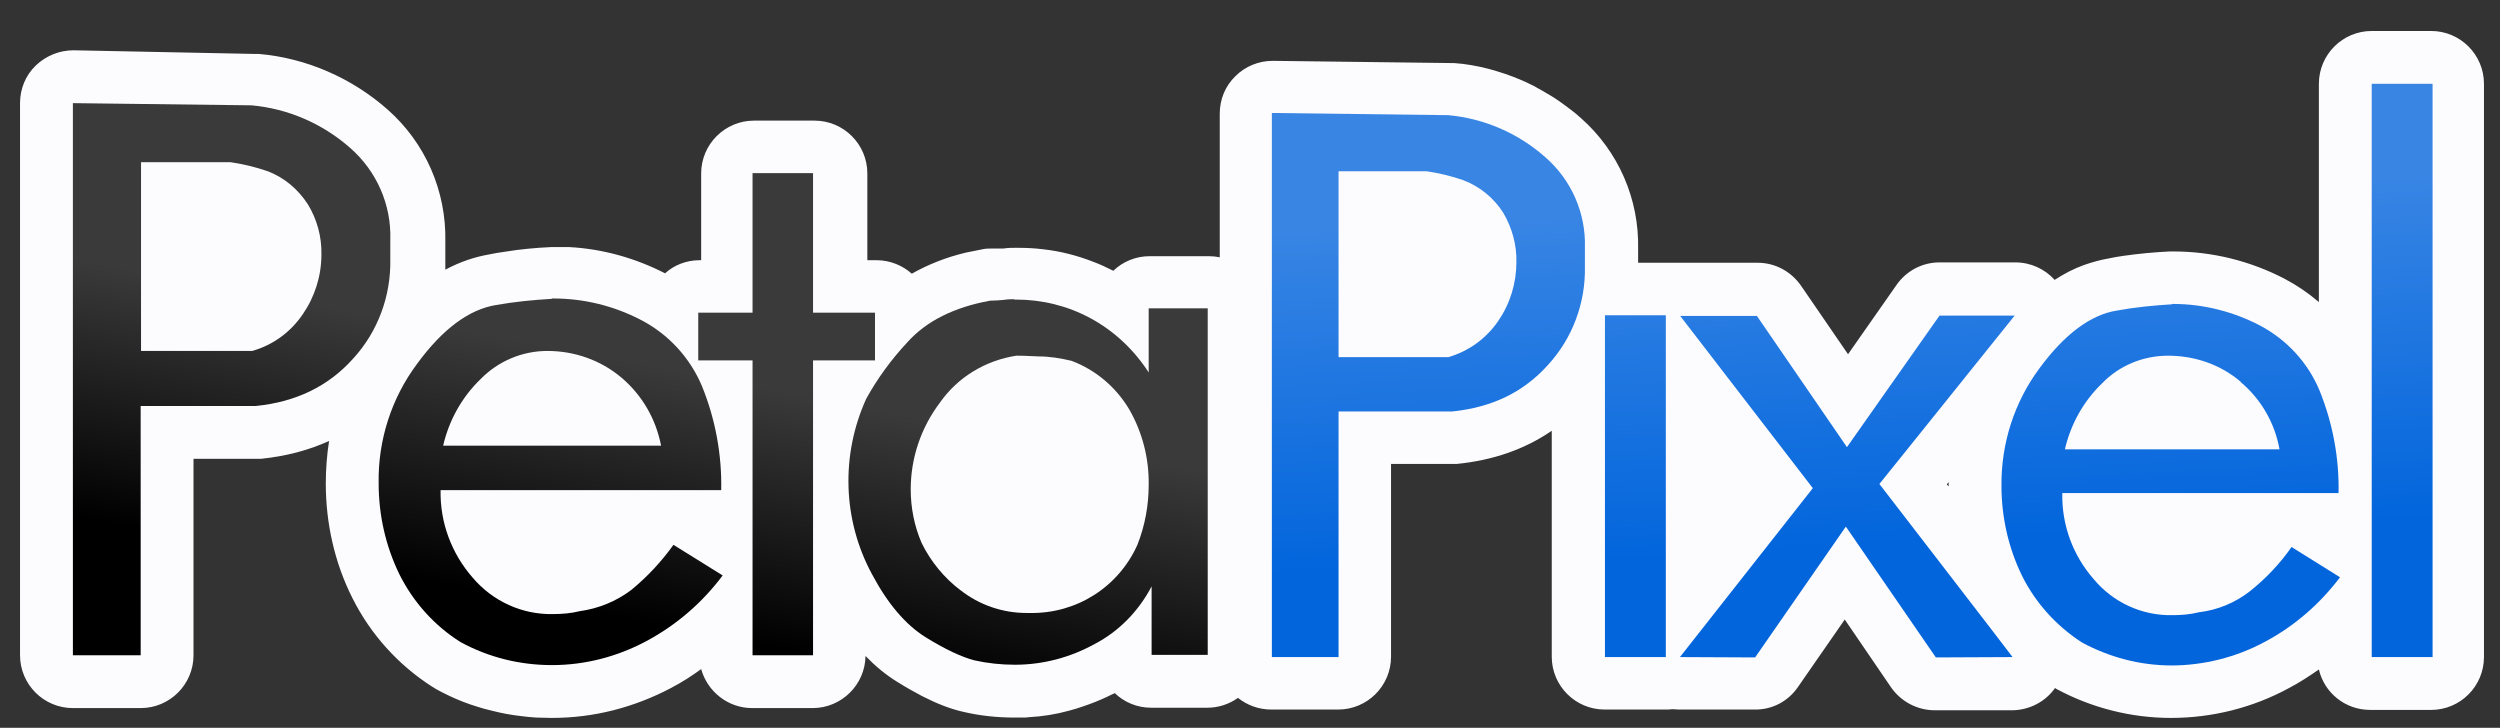
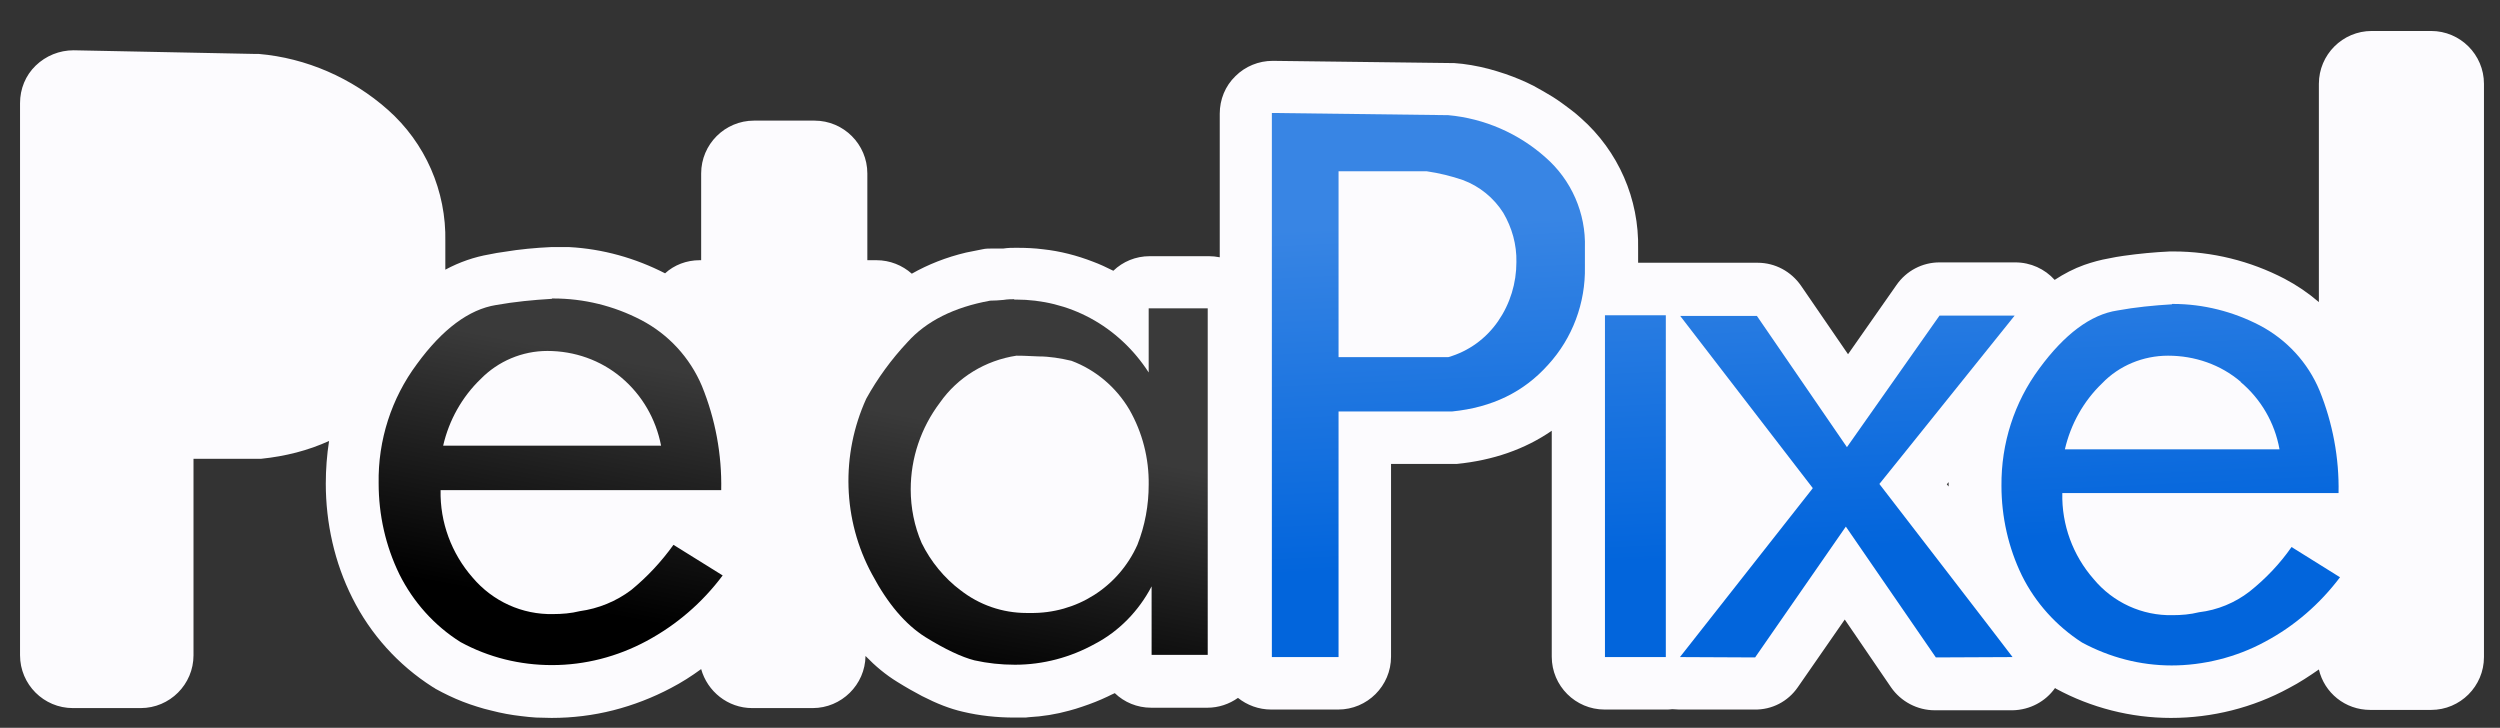
<svg xmlns="http://www.w3.org/2000/svg" id="Layer_1" version="1.1" viewBox="0 0 686 199.7">
  <rect x="0" y="0" width="686" height="199.7" fill="#333333" stroke="none" />
  <defs>
    <style>
      .st0 {
        fill: url(#linear-gradient2);
      }

      .st1 {
        clip-path: url(#clippath-6);
      }

      .st2 {
        clip-path: url(#clippath-7);
      }

      .st3 {
        clip-path: url(#clippath-4);
      }

      .st4 {
        fill: url(#linear-gradient1);
      }

      .st5 {
        fill: url(#linear-gradient8);
      }

      .st6 {
        fill: none;
      }

      .st7 {
        clip-path: url(#clippath-1);
      }

      .st8 {
        clip-path: url(#clippath-5);
      }

      .st9 {
        clip-path: url(#clippath-8);
      }

      .st10 {
        clip-path: url(#clippath-3);
      }

      .st11 {
        fill: url(#linear-gradient7);
      }

      .st12 {
        fill: url(#linear-gradient4);
      }

      .st13 {
        fill: #fcfbfe;
      }

      .st14 {
        fill: url(#linear-gradient5);
      }

      .st15 {
        fill: url(#linear-gradient3);
      }

      .st16 {
        fill: url(#linear-gradient6);
      }

      .st17 {
        clip-path: url(#clippath-2);
      }

      .st18 {
        fill: url(#linear-gradient);
      }

      .st19 {
        clip-path: url(#clippath);
      }
    </style>
    <clipPath id="clippath">
      <rect class="st6" x="650.8" y="23" width="16.7" height="157.3" />
    </clipPath>
    <linearGradient id="linear-gradient" x1="-702.8" y1="15.9" x2="-701.8" y2="15.9" gradientTransform="translate(-1083.5 -66336.5) rotate(-92.8) scale(94.6 -94.6)" gradientUnits="userSpaceOnUse">
      <stop offset="0" stop-color="#0265dc" />
      <stop offset="1" stop-color="#3885e4" />
    </linearGradient>
    <clipPath id="clippath-1">
      <path class="st6" d="M596,83.5c-5,.3-10.1.8-15,1.7-7.3,1.1-14.5,6.5-21.4,15.9-6.9,9.3-10.5,20.6-10.4,32.2,0,8.5,1.9,17,5.6,24.6,3.7,7.5,9.5,13.9,16.5,18.4,7.6,4.1,16,6.3,24.6,6.3s17.7-2.2,25.6-6.5c8.1-4.3,15.1-10.4,20.6-17.7l-13.3-8.3c-3.2,4.6-7.1,8.7-11.5,12.2-4,3.1-8.8,5.1-13.9,5.7-2.4.6-4.8.8-7.2.8-8.4.2-16.4-3.5-21.7-9.9-5.7-6.5-8.8-14.9-8.6-23.6h75.8c.2-9.6-1.6-19.2-5.2-28.1-3.2-7.7-9-14-16.4-17.9-7.3-3.8-15.5-5.9-23.8-5.9s-.2,0-.3,0M614.8,104.8c5.6,4.7,9.4,11.2,10.7,18.5h-58.9c1.6-6.9,5.1-13.2,10.2-18.1,4.7-4.9,11.3-7.6,18.1-7.6,7.3,0,14.4,2.4,20,7.2h0Z" />
    </clipPath>
    <linearGradient id="linear-gradient1" x1="-702.8" y1="15.9" x2="-701.8" y2="15.9" gradientTransform="translate(-1148.5 -66333.4) rotate(-92.8) scale(94.6 -94.6)" gradientUnits="userSpaceOnUse">
      <stop offset="0" stop-color="#0265dc" />
      <stop offset="1" stop-color="#3885e4" />
    </linearGradient>
    <clipPath id="clippath-2">
      <polygon class="st6" points="532.2 86.6 506.8 122.7 482.1 86.7 460.9 86.5 497.4 133.9 460.9 180.3 481.6 180.4 506.5 144.5 531.2 180.4 552.5 180.3 515.8 132.7 552.9 86.5 532.2 86.6" />
    </clipPath>
    <linearGradient id="linear-gradient2" x1="-702.8" y1="15.9" x2="-701.8" y2="15.9" gradientTransform="translate(-1236.9 -66329) rotate(-92.8) scale(94.6 -94.6)" gradientUnits="userSpaceOnUse">
      <stop offset="0" stop-color="#0265dc" />
      <stop offset="1" stop-color="#3885e4" />
    </linearGradient>
    <clipPath id="clippath-3">
      <rect class="st6" x="440.4" y="86.5" width="16.7" height="93.8" />
    </clipPath>
    <linearGradient id="linear-gradient3" x1="-702.8" y1="15.9" x2="-701.8" y2="15.9" gradientTransform="translate(-1306 -66746.6) rotate(-92.8) scale(95.2 -95.2)" gradientUnits="userSpaceOnUse">
      <stop offset="0" stop-color="#0265dc" />
      <stop offset="1" stop-color="#3885e4" />
    </linearGradient>
    <clipPath id="clippath-4">
      <path class="st6" d="M348.9,180.3h18.4v-67.4h31.2c10.9-1.1,19.6-5.3,26.3-12.8,6.7-7.3,10.3-17,10.1-26.9v-5.2c.3-9.5-3.7-18.6-10.8-24.8-7.4-6.6-16.8-10.7-26.7-11.6l-48.4-.6v149.3h-.1ZM367.3,47h24.2c3.4.5,6.7,1.3,9.9,2.4,4.6,1.7,8.5,4.9,11.1,9,2.4,4.1,3.7,8.7,3.6,13.5,0,5.8-1.7,11.4-5,16.2-3.3,4.8-8.1,8.3-13.7,9.9h-30.1v-51Z" />
    </clipPath>
    <linearGradient id="linear-gradient4" x1="-702.8" y1="15.9" x2="-701.8" y2="15.9" gradientTransform="translate(-1351.1 -66323.5) rotate(-92.8) scale(94.6 -94.6)" gradientUnits="userSpaceOnUse">
      <stop offset="0" stop-color="#0265dc" />
      <stop offset="1" stop-color="#3885e4" />
    </linearGradient>
    <clipPath id="clippath-5">
      <path class="st6" d="M278.3,82.1c-.7,0-1.7,0-3,.2-1.2.1-2.4.2-3.6.2-9.9,1.8-17.5,5.6-22.7,11.4-4.4,4.7-8.2,9.9-11.3,15.5-7,15.4-6.5,33.3,1.6,48.2,4.3,8.1,9.2,13.8,14.6,17.2,5.5,3.4,10,5.5,13.5,6.4,3.6.8,7.3,1.2,11.1,1.2,7.7,0,15.2-2,21.9-5.7,6.7-3.5,12.1-9.1,15.6-15.8v18.8h15.4v-95.1h-16.2v17.6c-4-6.2-9.5-11.4-16-14.9-6.3-3.4-13.3-5.1-20.4-5.1s-.3,0-.5,0M263.6,162c-4.5-3.4-8.2-7.9-10.7-13-2-4.6-3-9.7-3-14.7,0-8.6,2.8-16.9,8-23.8,4.9-7,12.5-11.6,21-12.9.5,0,2.6,0,6.1.2,3,0,6,.5,9,1.2,6.7,2.5,12.3,7.3,15.9,13.4,3.6,6.3,5.4,13.4,5.3,20.6,0,5.6-1,11.2-3.1,16.5-5.2,11.6-16.7,18.9-29.4,18.7h-1c-6.6,0-13-2.2-18.2-6.3h0Z" />
    </clipPath>
    <linearGradient id="linear-gradient5" x1="-699.4" y1="17" x2="-698.4" y2="17" gradientTransform="translate(20569.6 -95342.9) rotate(-79.4) scale(139.6 -139.6)" gradientUnits="userSpaceOnUse">
      <stop offset="0" stop-color="#000" />
      <stop offset=".5" stop-color="#3a3a3a" />
      <stop offset="1" stop-color="#3a3a3a" />
    </linearGradient>
    <clipPath id="clippath-6">
      <polygon class="st6" points="206.5 47.5 206.5 85.8 191.6 85.8 191.6 98.9 206.5 98.9 206.5 179.8 223.1 179.8 223.1 98.9 240.1 98.9 240.1 85.8 223.1 85.8 223.1 47.5 206.5 47.5" />
    </clipPath>
    <linearGradient id="linear-gradient6" x1="-699.4" y1="17" x2="-698.4" y2="17" gradientTransform="translate(20493.9 -95357.4) rotate(-79.4) scale(139.6 -139.6)" gradientUnits="userSpaceOnUse">
      <stop offset="0" stop-color="#000" />
      <stop offset=".5" stop-color="#3a3a3a" />
      <stop offset="1" stop-color="#3a3a3a" />
    </linearGradient>
    <clipPath id="clippath-7">
      <path class="st6" d="M151.4,82c-5.1.3-10.2.8-15.3,1.7-7.4,1.2-14.7,6.6-21.7,16.2-7,9.4-10.7,20.9-10.5,32.7,0,8.7,1.9,17.2,5.7,25,3.8,7.6,9.6,14.1,16.8,18.6,7.7,4.2,16.3,6.3,25,6.3h.1c9,0,17.9-2.3,25.9-6.6,8.2-4.4,15.3-10.5,20.9-18l-13.5-8.4c-3.3,4.6-7.2,8.8-11.6,12.4-4.1,3.1-9,5.1-14.1,5.8-2.4.6-4.9.8-7.3.8-8.5.2-16.6-3.5-22.1-10-5.8-6.6-9-15.2-8.8-24h77c.2-9.8-1.6-19.5-5.3-28.6-3.3-7.8-9.2-14.2-16.7-18.1-7.5-3.9-15.7-5.9-24.1-5.9s-.2,0-.3,0M170.5,103.6c5.7,4.8,9.5,11.4,10.9,18.7h-59.8c1.6-7,5.2-13.4,10.3-18.3,4.8-4.9,11.4-7.7,18.3-7.7,7.4,0,14.6,2.5,20.3,7.3Z" />
    </clipPath>
    <linearGradient id="linear-gradient7" x1="-699.4" y1="17" x2="-698.4" y2="17" gradientTransform="translate(20441.5 -95367.6) rotate(-79.4) scale(139.6 -139.6)" gradientUnits="userSpaceOnUse">
      <stop offset="0" stop-color="#000" />
      <stop offset=".5" stop-color="#3a3a3a" />
      <stop offset="1" stop-color="#3a3a3a" />
    </linearGradient>
    <clipPath id="clippath-8">
      <path class="st6" d="M20,179.8h18.6v-68.4h31.6c11-1.1,19.9-5.4,26.7-13,6.8-7.4,10.4-17.2,10.2-27.3v-5.3c.3-9.6-3.7-18.8-11-25.2-7.6-6.7-17.1-10.8-27.1-11.7l-49-.6v151.5ZM38.6,44.5h24.6c3.4.5,6.8,1.3,10,2.4,4.7,1.7,8.6,5,11.3,9.2,2.5,4.1,3.8,8.9,3.7,13.7,0,5.9-1.8,11.6-5.1,16.4-3.3,4.9-8.2,8.5-13.9,10.1h-30.5v-51.8h0Z" />
    </clipPath>
    <linearGradient id="linear-gradient8" x1="-699.4" y1="17" x2="-698.4" y2="17" gradientTransform="translate(20339.5 -95386.2) rotate(-79.4) scale(139.6 -139.6)" gradientUnits="userSpaceOnUse">
      <stop offset="0" stop-color="#000" />
      <stop offset=".5" stop-color="#3a3a3a" />
      <stop offset="1" stop-color="#3a3a3a" />
    </linearGradient>
  </defs>
  <g id="Layer_4">
    <path class="st13" d="M667.5,8.5h-16.7c-8,0-14.5,6.5-14.5,14.5v59.9c-2.9-2.5-6-4.6-9.4-6.4-9.4-4.9-19.9-7.5-30.5-7.5h-1c-4.2.2-8.5.6-12.7,1.2-1.3.2-2.7.4-4,.7-2.3.4-4.5,1-6.8,1.8-2.8,1-5.5,2.4-8.1,4.1-2.7-3-6.6-4.8-10.8-4.8h-20.8c-4.7,0-9.1,2.3-11.8,6.2l-13.3,19-12.9-18.8c-2.7-3.9-7.1-6.3-11.9-6.3h-21.2c-.6,0-1.3,0-1.9,0-.6,0-1.2,0-1.9,0h-7.8v-3.8c.3-13.7-5.4-26.8-15.7-35.9-.9-.8-1.8-1.6-2.9-2.4-1.6-1.2-3.2-2.4-4.8-3.4-1.6-1-3.4-2-5.2-3-2.5-1.3-5.2-2.4-7.8-3.3-1.5-.5-3.1-1-4.6-1.4-3.1-.8-6.4-1.4-9.6-1.6h-1.1l-48.4-.6h-.2c-3.8,0-7.5,1.5-10.2,4.2-2.8,2.7-4.3,6.4-4.3,10.3v39.4c-1-.2-2-.3-3-.3h-16.2c-3.9,0-7.4,1.5-10,4-1.8-.9-3.7-1.8-5.6-2.5-4.4-1.7-9-2.9-13.7-3.4-2.3-.3-4.7-.4-7.1-.4h-.5c-.9,0-2,0-3.3.2-.4,0-.7,0-1.2,0-.7,0-1.4,0-2,0s-1.7,0-2.5.2c-1.5.3-3,.6-4.5.9-5.5,1.3-10.5,3.3-14.9,5.8-2.6-2.3-6-3.7-9.7-3.7h-2.5v-23.8c0-8-6.5-14.5-14.5-14.5h-16.6c-8,0-14.5,6.5-14.5,14.5v23.8h-.4c-3.6,0-7,1.3-9.5,3.6-8.2-4.2-17.1-6.7-26.3-7.2-1.3,0-2.7,0-4,0h-1c-4.3.2-8.6.6-12.8,1.3-1.4.2-2.8.4-4.1.7-4.1.7-8.2,2.1-12.1,4.2v-7.7c.3-13.9-5.5-27.1-15.8-36.2-9.8-8.7-22.4-14.2-35.4-15.3h-1.1l-49.7-1c-3.9,0-7.6,1.5-10.4,4.2-2.8,2.7-4.3,6.4-4.3,10.3v151.5c0,8,6.5,14.5,14.5,14.5h18.6c8,0,14.5-6.5,14.5-14.5v-53.9h18.5c6.8-.7,13-2.3,18.7-4.9-.6,3.8-.9,7.8-.9,11.7,0,10.8,2.4,21.7,7.3,31.4,5,10,12.6,18.4,22,24.4.3.2.6.3.8.5,1.2.7,2.5,1.3,3.7,1.9,2.5,1.2,5.1,2.2,7.7,3,1.3.4,2.6.8,4,1.1,2.7.7,5.4,1.2,8.1,1.5,1.4.2,2.8.3,4.1.4,1.4,0,2.8.1,4.2.1h.1c5.7,0,11.4-.7,16.9-2.1,5.5-1.4,10.9-3.5,15.8-6.1,2.9-1.5,5.7-3.3,8.3-5.2,1.7,6.1,7.3,10.7,14,10.7h16.6c7.9,0,14.4-6.4,14.5-14.3,2.7,2.8,5.6,5.2,8.7,7.1,2.4,1.5,4.7,2.8,6.8,3.9,4.1,2.1,7.7,3.5,11.2,4.3,4.6,1.1,9.4,1.6,14.1,1.6s2.7,0,4-.1c3.8-.2,7.5-.8,11.1-1.8,1.2-.3,2.4-.7,3.6-1.1,2.4-.8,4.7-1.7,7-2.8.6-.3,1.2-.6,1.9-.9,2.6,2.5,6.1,4,10,4h15.4c3.1,0,6-1,8.4-2.7,2.5,2,5.7,3.2,9.1,3.2h18.4c8,0,14.5-6.5,14.5-14.5v-52.9h18.1c9.9-1,18.6-4,26-9.1v62c0,8,6.5,14.5,14.5,14.5h16.7c.6,0,1.2,0,1.9-.1.6,0,1.2.1,1.8.1h20.7c4.8.1,9.2-2.2,11.9-6.1l12.9-18.6,12.7,18.6c2.7,3.9,7.2,6.3,12,6.3h21.4c4.7-.1,9-2.4,11.6-6.1,0,0,.2.1.3.2,9.6,5.2,20.5,8,31.5,8h0c11.3,0,22.5-2.8,32.4-8.2,2.9-1.5,5.6-3.3,8.2-5.1,1.5,6.4,7.2,11.1,14.1,11.1h16.7c8,0,14.5-6.5,14.5-14.5V23c0-8-6.5-14.5-14.5-14.5h.3ZM534.2,132.9l.5-.6v1.2l-.5-.6Z" />
  </g>
  <g id="Layer_11" data-name="Layer_1">
    <g>
      <g class="st19">
-         <path class="st18" d="M650.8,180.3h16.7V23h-16.7v157.3Z" />
-       </g>
+         </g>
      <g class="st7">
        <path class="st4" d="M596,83.5c-5,.3-10.1.8-15,1.7-7.3,1.1-14.5,6.5-21.4,15.9-6.9,9.3-10.5,20.6-10.4,32.2,0,8.5,1.9,17,5.6,24.6,3.7,7.5,9.5,13.9,16.5,18.4,7.6,4.1,16,6.3,24.6,6.3s17.7-2.2,25.6-6.5c8.1-4.3,15.1-10.4,20.6-17.7l-13.3-8.3c-3.2,4.6-7.1,8.7-11.5,12.2-4,3.1-8.8,5.1-13.9,5.7-2.4.6-4.8.8-7.2.8-8.4.2-16.4-3.5-21.7-9.9-5.7-6.5-8.8-14.9-8.6-23.6h75.8c.2-9.6-1.6-19.2-5.2-28.1-3.2-7.7-9-14-16.4-17.9-7.3-3.8-15.5-5.9-23.8-5.9s-.2,0-.3,0M614.8,104.8c5.6,4.7,9.4,11.2,10.7,18.5h-58.9c1.6-6.9,5.1-13.2,10.2-18.1,4.7-4.9,11.3-7.6,18.1-7.6,7.3,0,14.4,2.4,20,7.2" />
      </g>
      <g class="st17">
        <path class="st0" d="M532.2,86.6l-25.4,36.1-24.7-36h-21.2c0,0,36.5,47.3,36.5,47.3l-36.5,46.4h20.7c0,.1,24.9-35.8,24.9-35.8l24.6,35.9h21.3c0-.1-36.7-47.7-36.7-47.7l37.2-46.2h-20.8,0Z" />
      </g>
      <g class="st10">
        <path class="st15" d="M440.4,180.3h16.7v-93.8h-16.7v93.8Z" />
      </g>
      <g class="st3">
        <path class="st12" d="M348.9,180.3h18.4v-67.4h31.2c10.9-1.1,19.6-5.3,26.3-12.8,6.7-7.3,10.3-17,10.1-26.9v-5.2c.3-9.5-3.7-18.6-10.8-24.8-7.4-6.6-16.8-10.7-26.7-11.6l-48.4-.6v149.3h-.1ZM367.3,47h24.2c3.4.5,6.7,1.3,9.9,2.4,4.6,1.7,8.5,4.9,11.1,9,2.4,4.1,3.7,8.7,3.6,13.5,0,5.8-1.7,11.4-5,16.2s-8.1,8.3-13.7,9.9h-30.1v-51Z" />
      </g>
      <g class="st8">
        <path class="st14" d="M278.3,82.1c-.7,0-1.7,0-3,.2-1.2,0-2.4.2-3.6.2-9.9,1.8-17.5,5.6-22.7,11.4-4.4,4.7-8.2,9.9-11.3,15.5-7,15.4-6.5,33.3,1.6,48.2,4.3,8.1,9.2,13.8,14.6,17.2,5.5,3.4,10,5.5,13.5,6.4,3.6.8,7.3,1.2,11.1,1.2,7.7,0,15.2-2,21.9-5.7,6.7-3.5,12.1-9.1,15.6-15.8v18.8h15.4v-95.1h-16.2v17.6c-4-6.2-9.5-11.4-16-14.9-6.3-3.4-13.3-5.1-20.4-5.1s-.3,0-.5,0M263.6,162c-4.5-3.4-8.2-7.9-10.7-13-2-4.6-3-9.7-3-14.7,0-8.6,2.8-16.9,8-23.8,4.9-7,12.5-11.6,21-12.9.5,0,2.6,0,6.1.2,3,0,6,.5,9,1.2,6.7,2.5,12.3,7.3,15.9,13.4,3.6,6.3,5.4,13.4,5.3,20.6,0,5.6-1,11.2-3.1,16.5-5.2,11.6-16.7,18.9-29.4,18.7h-1c-6.6,0-13-2.2-18.2-6.3" />
      </g>
      <g class="st1">
-         <path class="st16" d="M206.5,47.5v38.3h-14.9v13.1h14.9v80.9h16.6v-80.9h17v-13.1h-17v-38.3h-16.6Z" />
-       </g>
+         </g>
      <g class="st2">
        <path class="st11" d="M151.4,82c-5.1.3-10.2.8-15.3,1.7-7.4,1.2-14.7,6.6-21.7,16.2-7,9.4-10.7,20.9-10.5,32.7,0,8.7,1.9,17.2,5.7,25,3.8,7.6,9.6,14.1,16.8,18.6,7.7,4.2,16.3,6.3,25,6.3h.1c9,0,17.9-2.3,25.9-6.6,8.2-4.4,15.3-10.5,20.9-18l-13.5-8.4c-3.3,4.6-7.2,8.8-11.6,12.4-4.1,3.1-9,5.1-14.1,5.8-2.4.6-4.9.8-7.3.8-8.5.2-16.6-3.5-22.1-10-5.8-6.6-9-15.2-8.8-24h77c.2-9.8-1.6-19.5-5.3-28.6-3.3-7.8-9.2-14.2-16.7-18.1s-15.7-5.9-24.1-5.9-.2,0-.3,0M170.5,103.6c5.7,4.8,9.5,11.4,10.9,18.7h-59.8c1.6-7,5.2-13.4,10.3-18.3,4.8-4.9,11.4-7.7,18.3-7.7,7.4,0,14.6,2.5,20.3,7.3" />
      </g>
      <g class="st9">
-         <path class="st5" d="M20,179.8h18.6v-68.4h31.6c11-1.1,19.9-5.4,26.7-13,6.8-7.4,10.4-17.2,10.2-27.3v-5.3c.3-9.6-3.7-18.8-11-25.2-7.6-6.7-17.1-10.8-27.1-11.7l-49-.6v151.5ZM38.6,44.5h24.6c3.4.5,6.8,1.3,10,2.4,4.7,1.7,8.6,5,11.3,9.2,2.5,4.1,3.8,8.9,3.7,13.7,0,5.9-1.8,11.6-5.1,16.4-3.3,4.9-8.2,8.5-13.9,10.1h-30.5v-51.8h0Z" />
-       </g>
+         </g>
    </g>
  </g>
</svg>